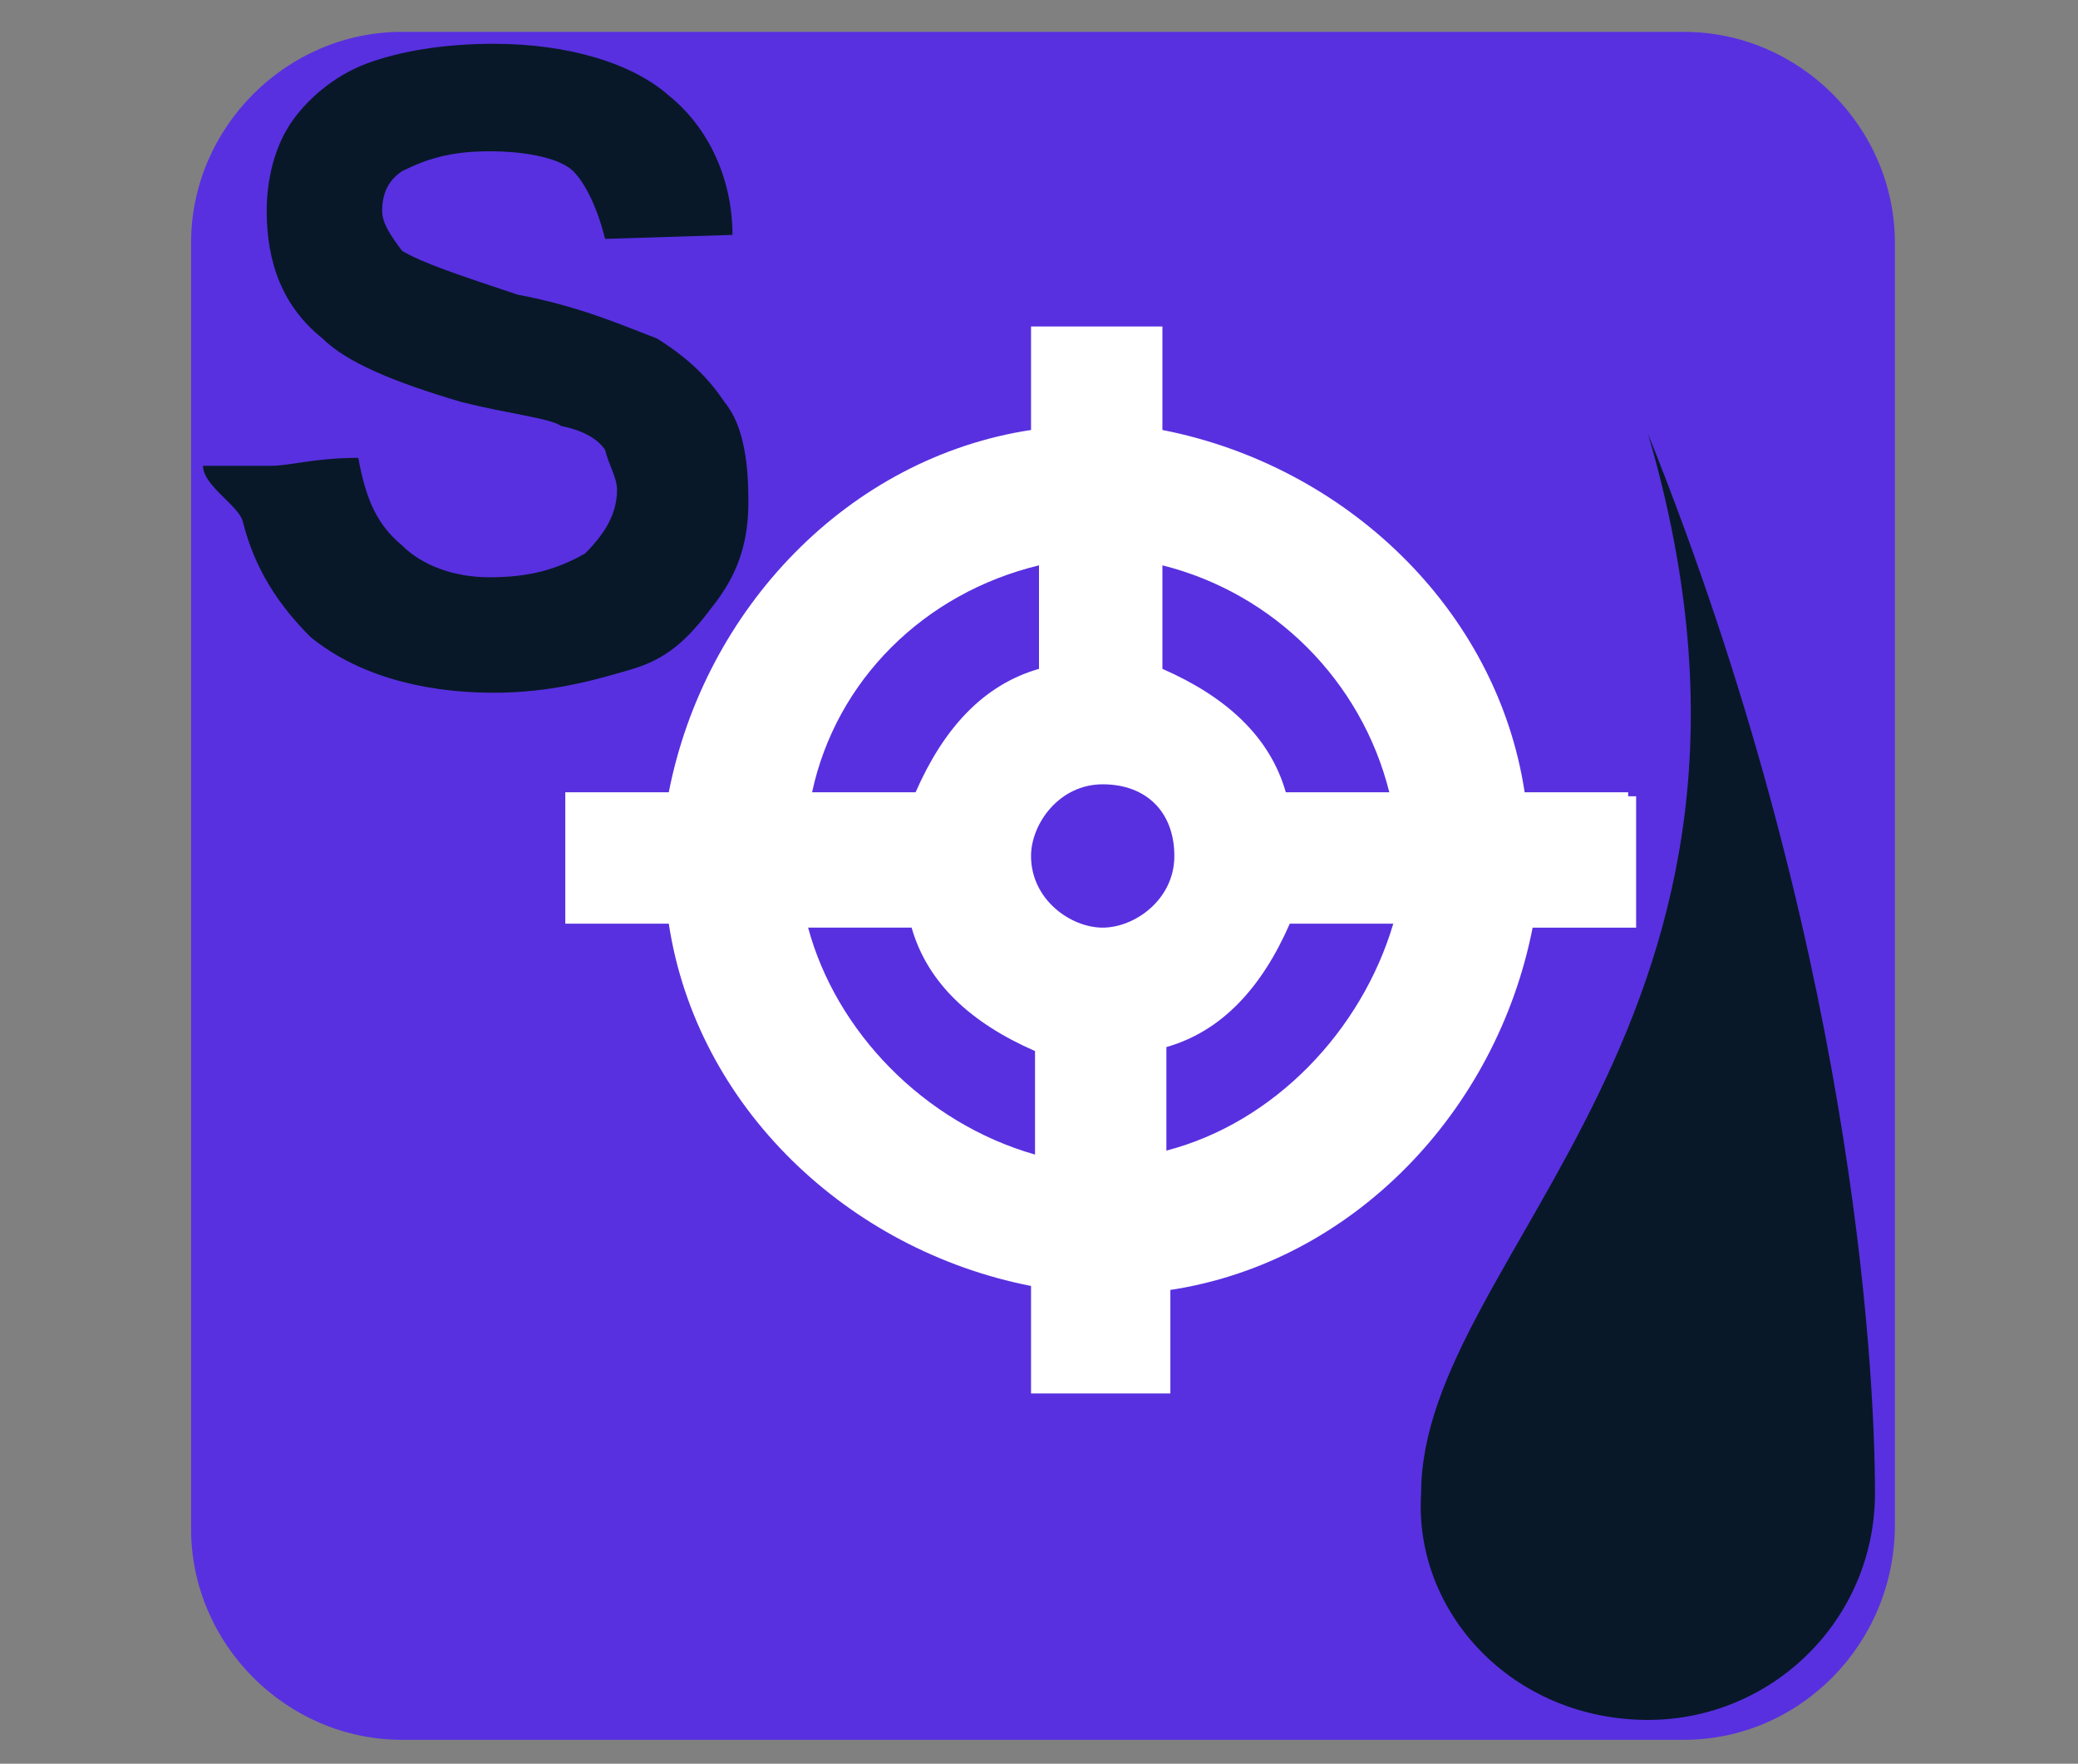
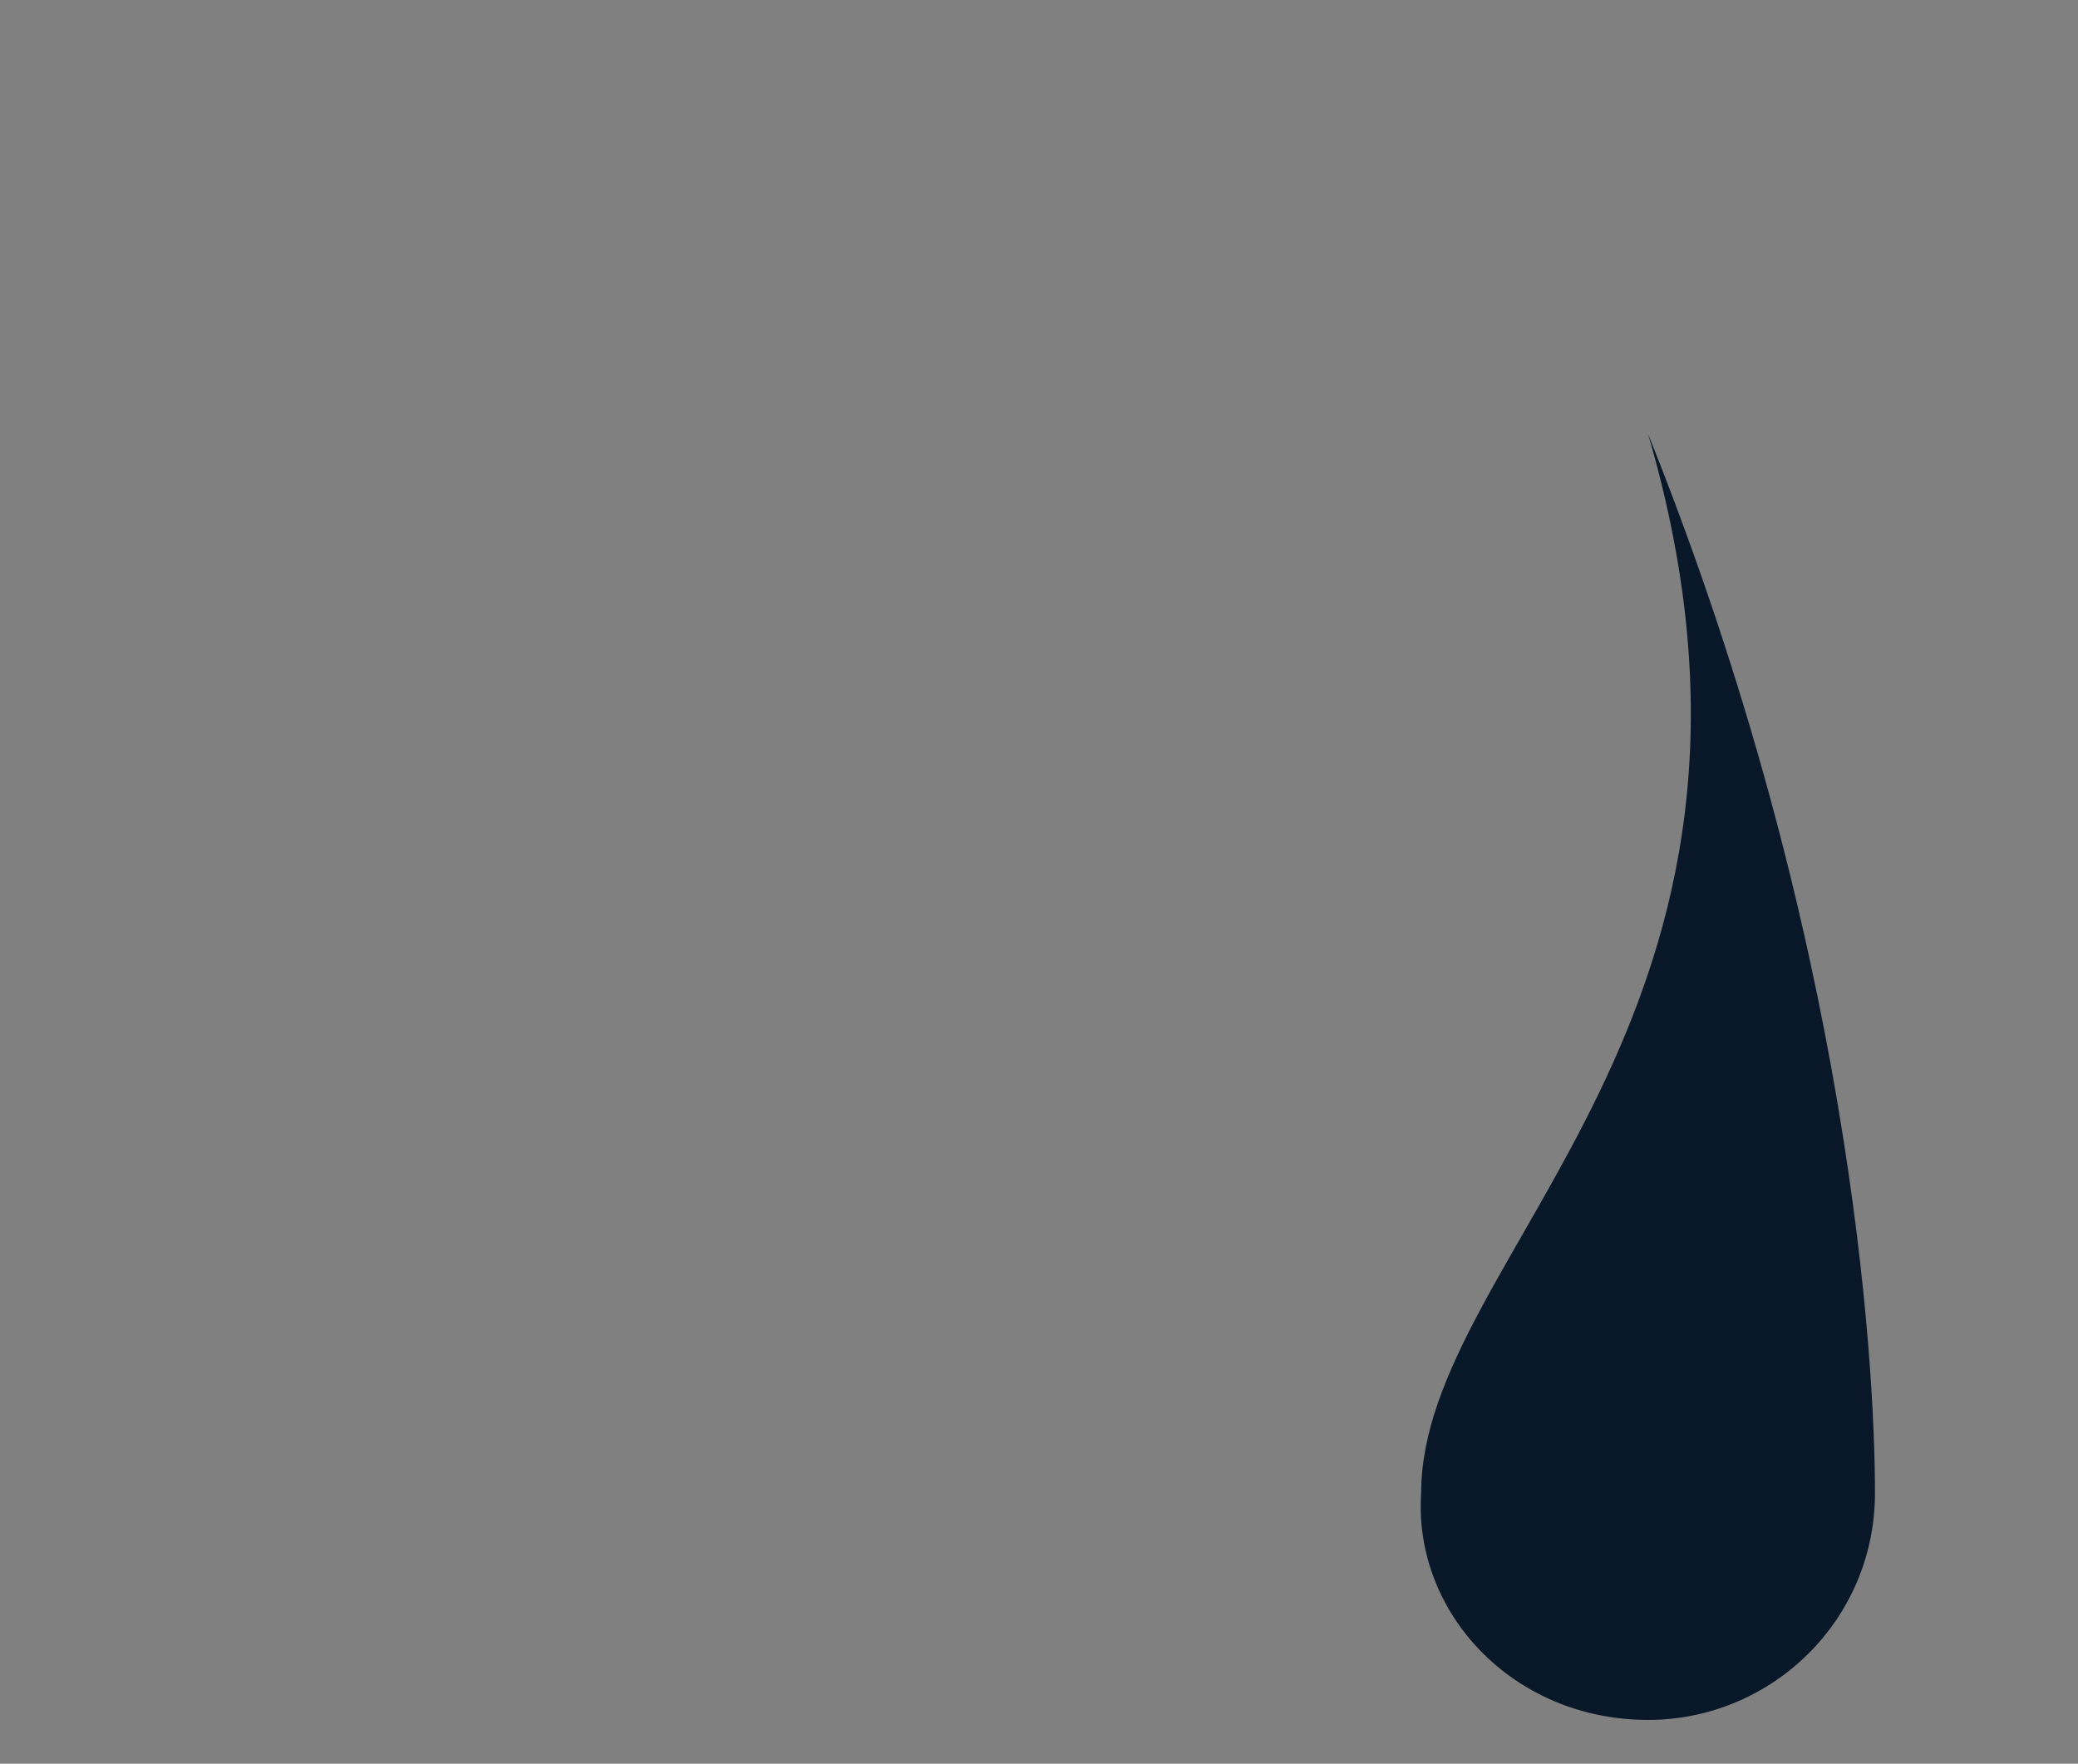
<svg xmlns="http://www.w3.org/2000/svg" version="1.1" id="Layer_1" x="0px" y="0px" viewBox="0 0 52.2 44.3" style="enable-background:new 0 0 52.2 44.3;" xml:space="preserve">
  <rect x="0" y="0" width="52.2" height="44.3" fill="#808080" stroke="none" />
  <style type="text/css">
	.st0{fill:#5830E0;}
	.st1{fill:#081828;}
	.st2{fill:#FFFFFF;}
</style>
-   <path class="st0" d="M42.3,43.7H10.1c-2.9,0-5.3-2.4-5.3-5.3V6.1c0-2.9,2.4-5.3,5.3-5.3h32.2c2.9,0,5.3,2.4,5.3,5.3v32.2  C47.6,41.3,45.2,43.7,42.3,43.7z" />
  <g>
    <path class="st1" d="M41.4,43.2c3.1,0,5.7-2.5,5.7-5.7c0-3.3-0.6-13.9-5.7-26.6c4.3,14.7-5.7,20.6-5.7,26.6   C35.5,40.5,38,43.2,41.4,43.2z" />
-     <path class="st1" d="M5.1,11.7h1.7c0.5,0,1.1-0.2,2.2-0.2c0.2,1.1,0.5,1.7,1.1,2.2c0.5,0.5,1.3,0.8,2.2,0.8c1,0,1.7-0.2,2.4-0.6   c0.5-0.5,0.8-1,0.8-1.6c0-0.3-0.2-0.6-0.3-1c-0.2-0.3-0.6-0.5-1.1-0.6c-0.3-0.2-1.3-0.3-2.5-0.6c-1.7-0.5-2.9-1-3.5-1.6   c-1-0.8-1.4-1.9-1.4-3.2c0-0.8,0.2-1.6,0.6-2.2c0.4-0.6,1.1-1.2,1.9-1.5c0.8-0.3,1.9-0.5,3.2-0.5c1.9,0,3.5,0.5,4.4,1.3   c1,0.8,1.6,2.1,1.6,3.5L15.2,6c-0.2-0.8-0.5-1.4-0.8-1.7c-0.3-0.3-1.1-0.5-2.1-0.5S10.7,4,10.1,4.3c-0.3,0.2-0.5,0.5-0.5,1   c0,0.3,0.2,0.6,0.5,1c0.5,0.3,1.4,0.6,2.9,1.1c1.6,0.3,2.7,0.8,3.5,1.1c0.8,0.5,1.3,1,1.7,1.6c0.5,0.6,0.6,1.6,0.6,2.5   s-0.2,1.7-0.8,2.5c-0.6,0.8-1.1,1.4-2.1,1.7c-1,0.3-2.1,0.6-3.5,0.6c-1.9,0-3.5-0.5-4.6-1.4c-0.8-0.8-1.4-1.7-1.7-2.9   C6,12.7,5.1,12.2,5.1,11.7L5.1,11.7z" />
-     <path class="st2" d="M40.9,19.9h-2.6c-0.7-4.6-4.5-8.2-9.1-9.1V8.2h-3.3v2.6c-4.6,0.7-8.2,4.5-9.1,9.1h-2.6v3.3h2.6   c0.7,4.6,4.5,8.2,9.1,9.1V35h3.5v-2.6c4.6-0.7,8.2-4.5,9.1-9.1h2.6v-3.3H40.9z M34.9,19.9h-2.6c-0.4-1.4-1.5-2.4-3.1-3.1v-2.6   C32,14.9,34.2,17.1,34.9,19.9L34.9,19.9z M27.7,23.3c-0.8,0-1.8-0.7-1.8-1.8c0-0.8,0.7-1.8,1.8-1.8c1.1,0,1.8,0.7,1.8,1.8   S28.5,23.3,27.7,23.3z M26.1,14.2v2.6c-1.4,0.4-2.4,1.5-3.1,3.1h-2.6C21,17.1,23.2,14.9,26.1,14.2z M20.3,23.3h2.6   c0.4,1.4,1.5,2.4,3.1,3.1V29C23.2,28.2,21,25.9,20.3,23.3L20.3,23.3z M29.3,28.9v-2.6c1.4-0.4,2.4-1.5,3.1-3.1h2.6   C34.2,25.9,32,28.2,29.3,28.9L29.3,28.9z" />
  </g>
</svg>